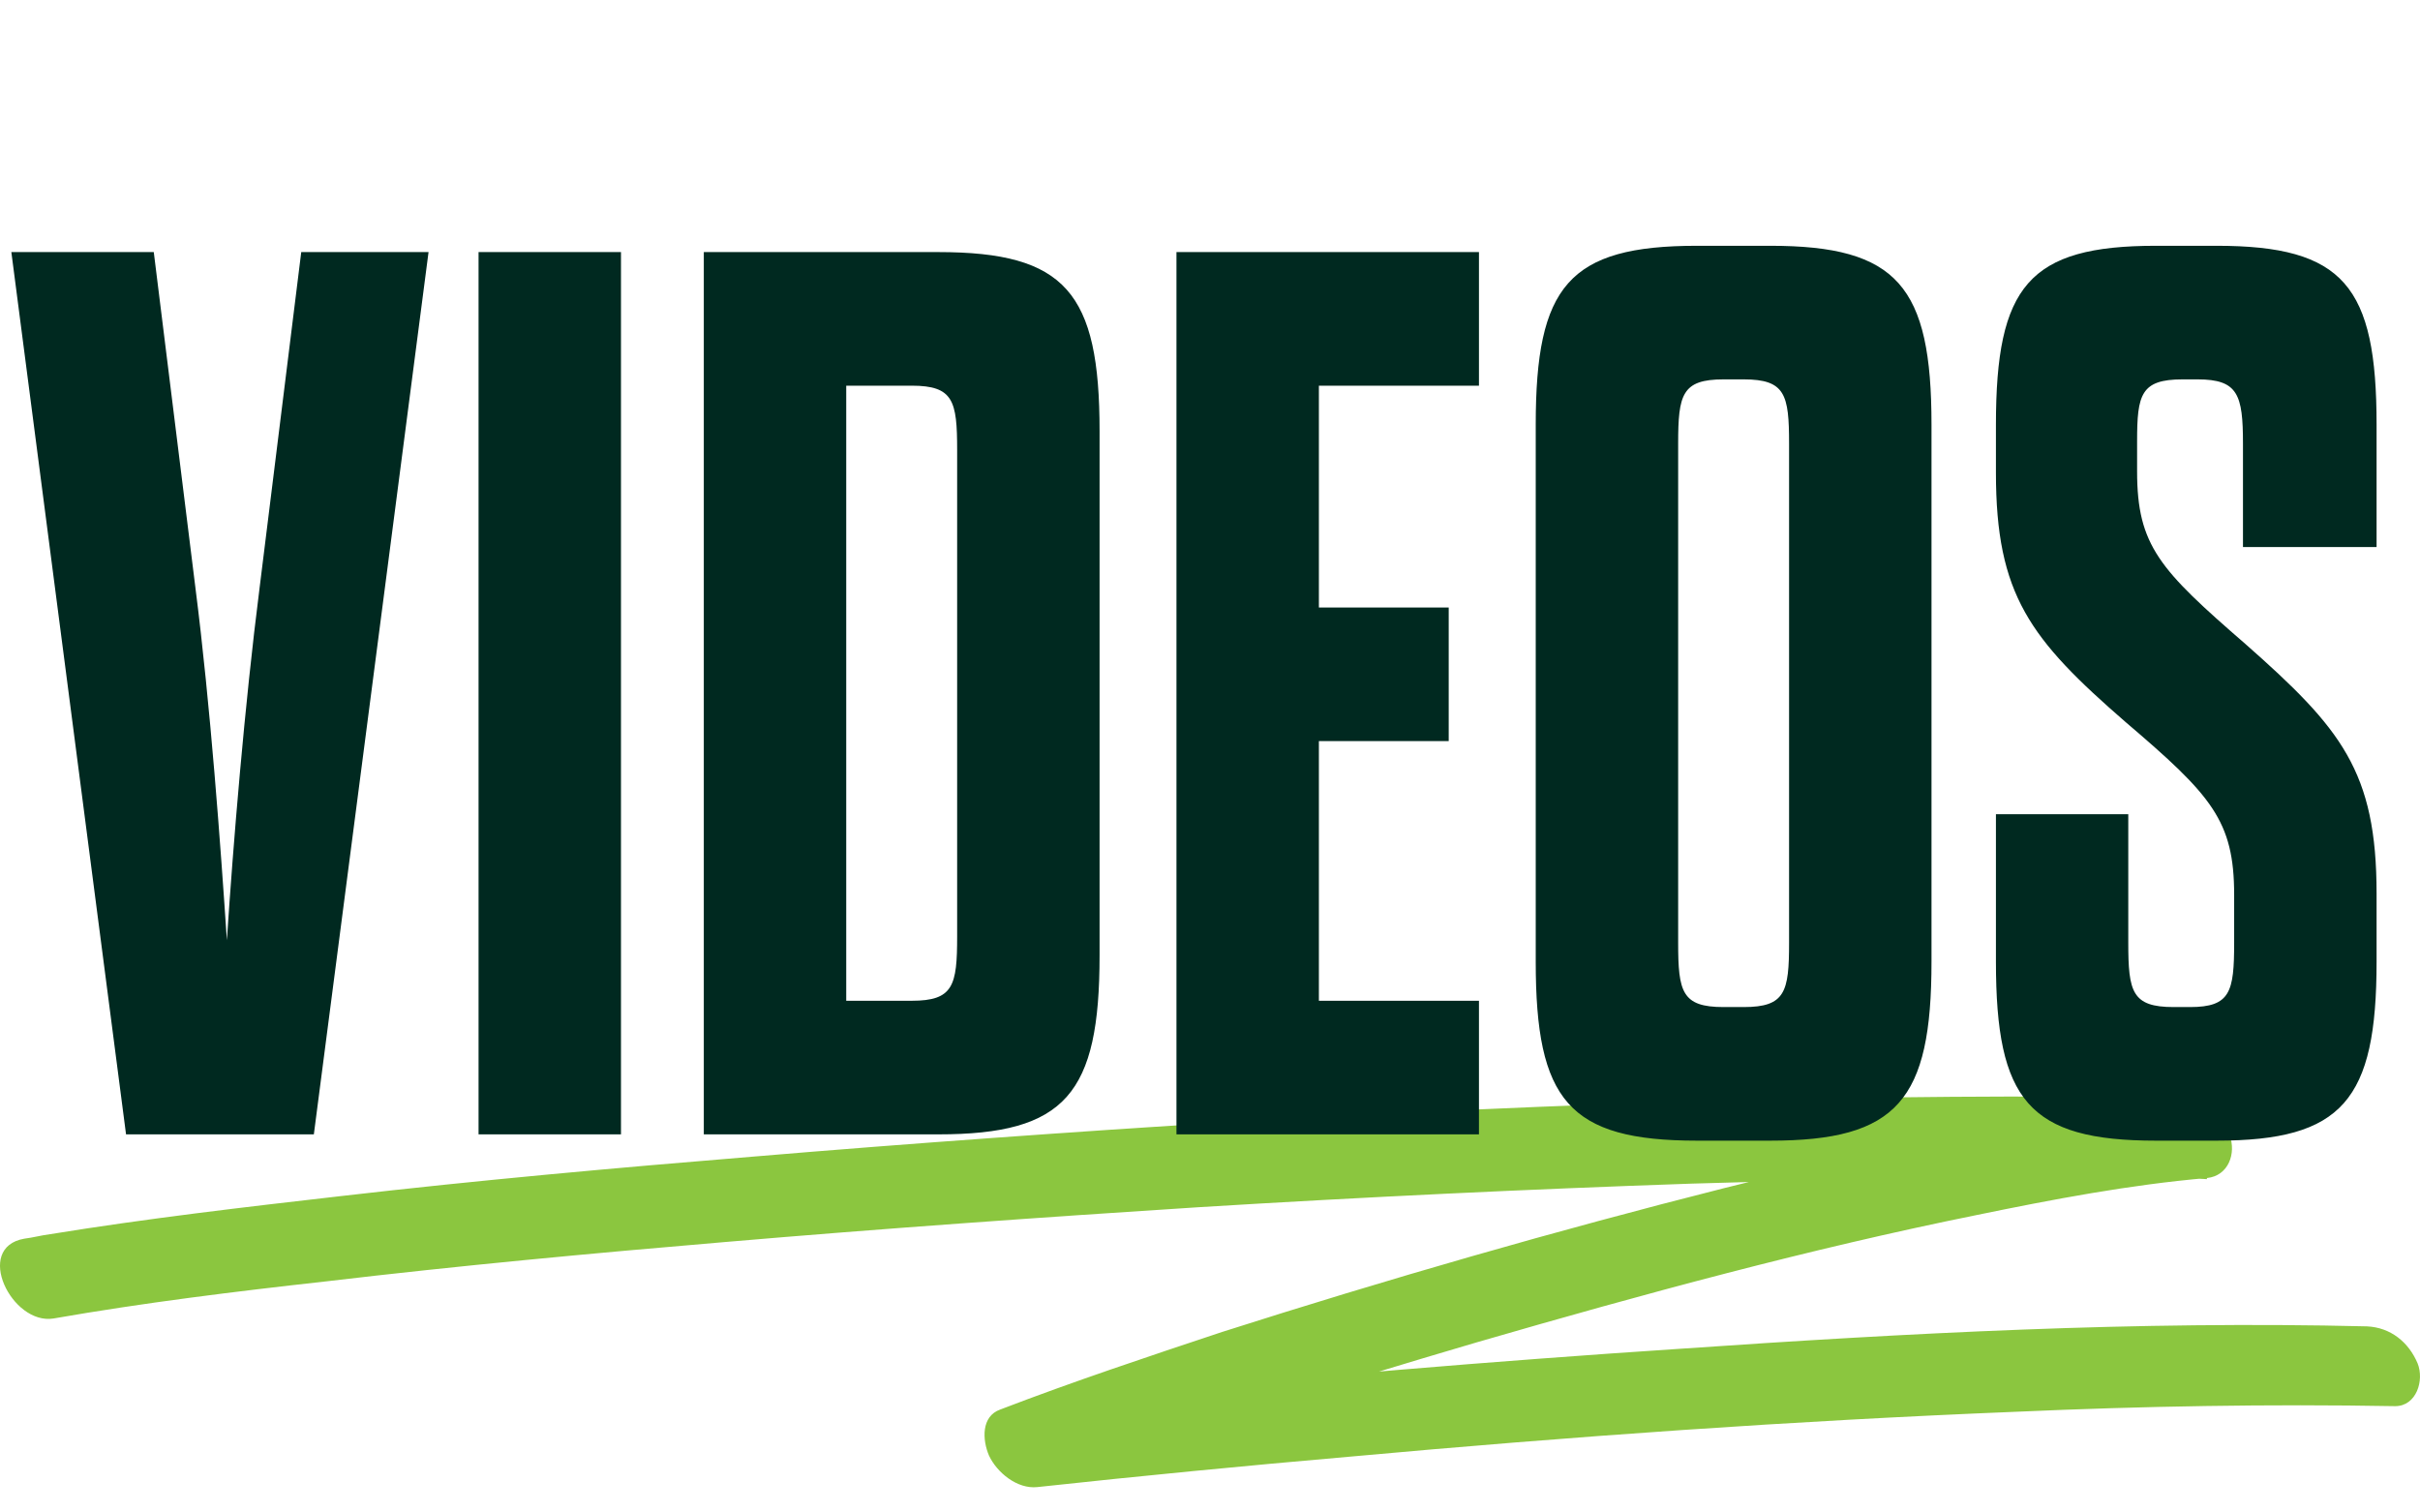
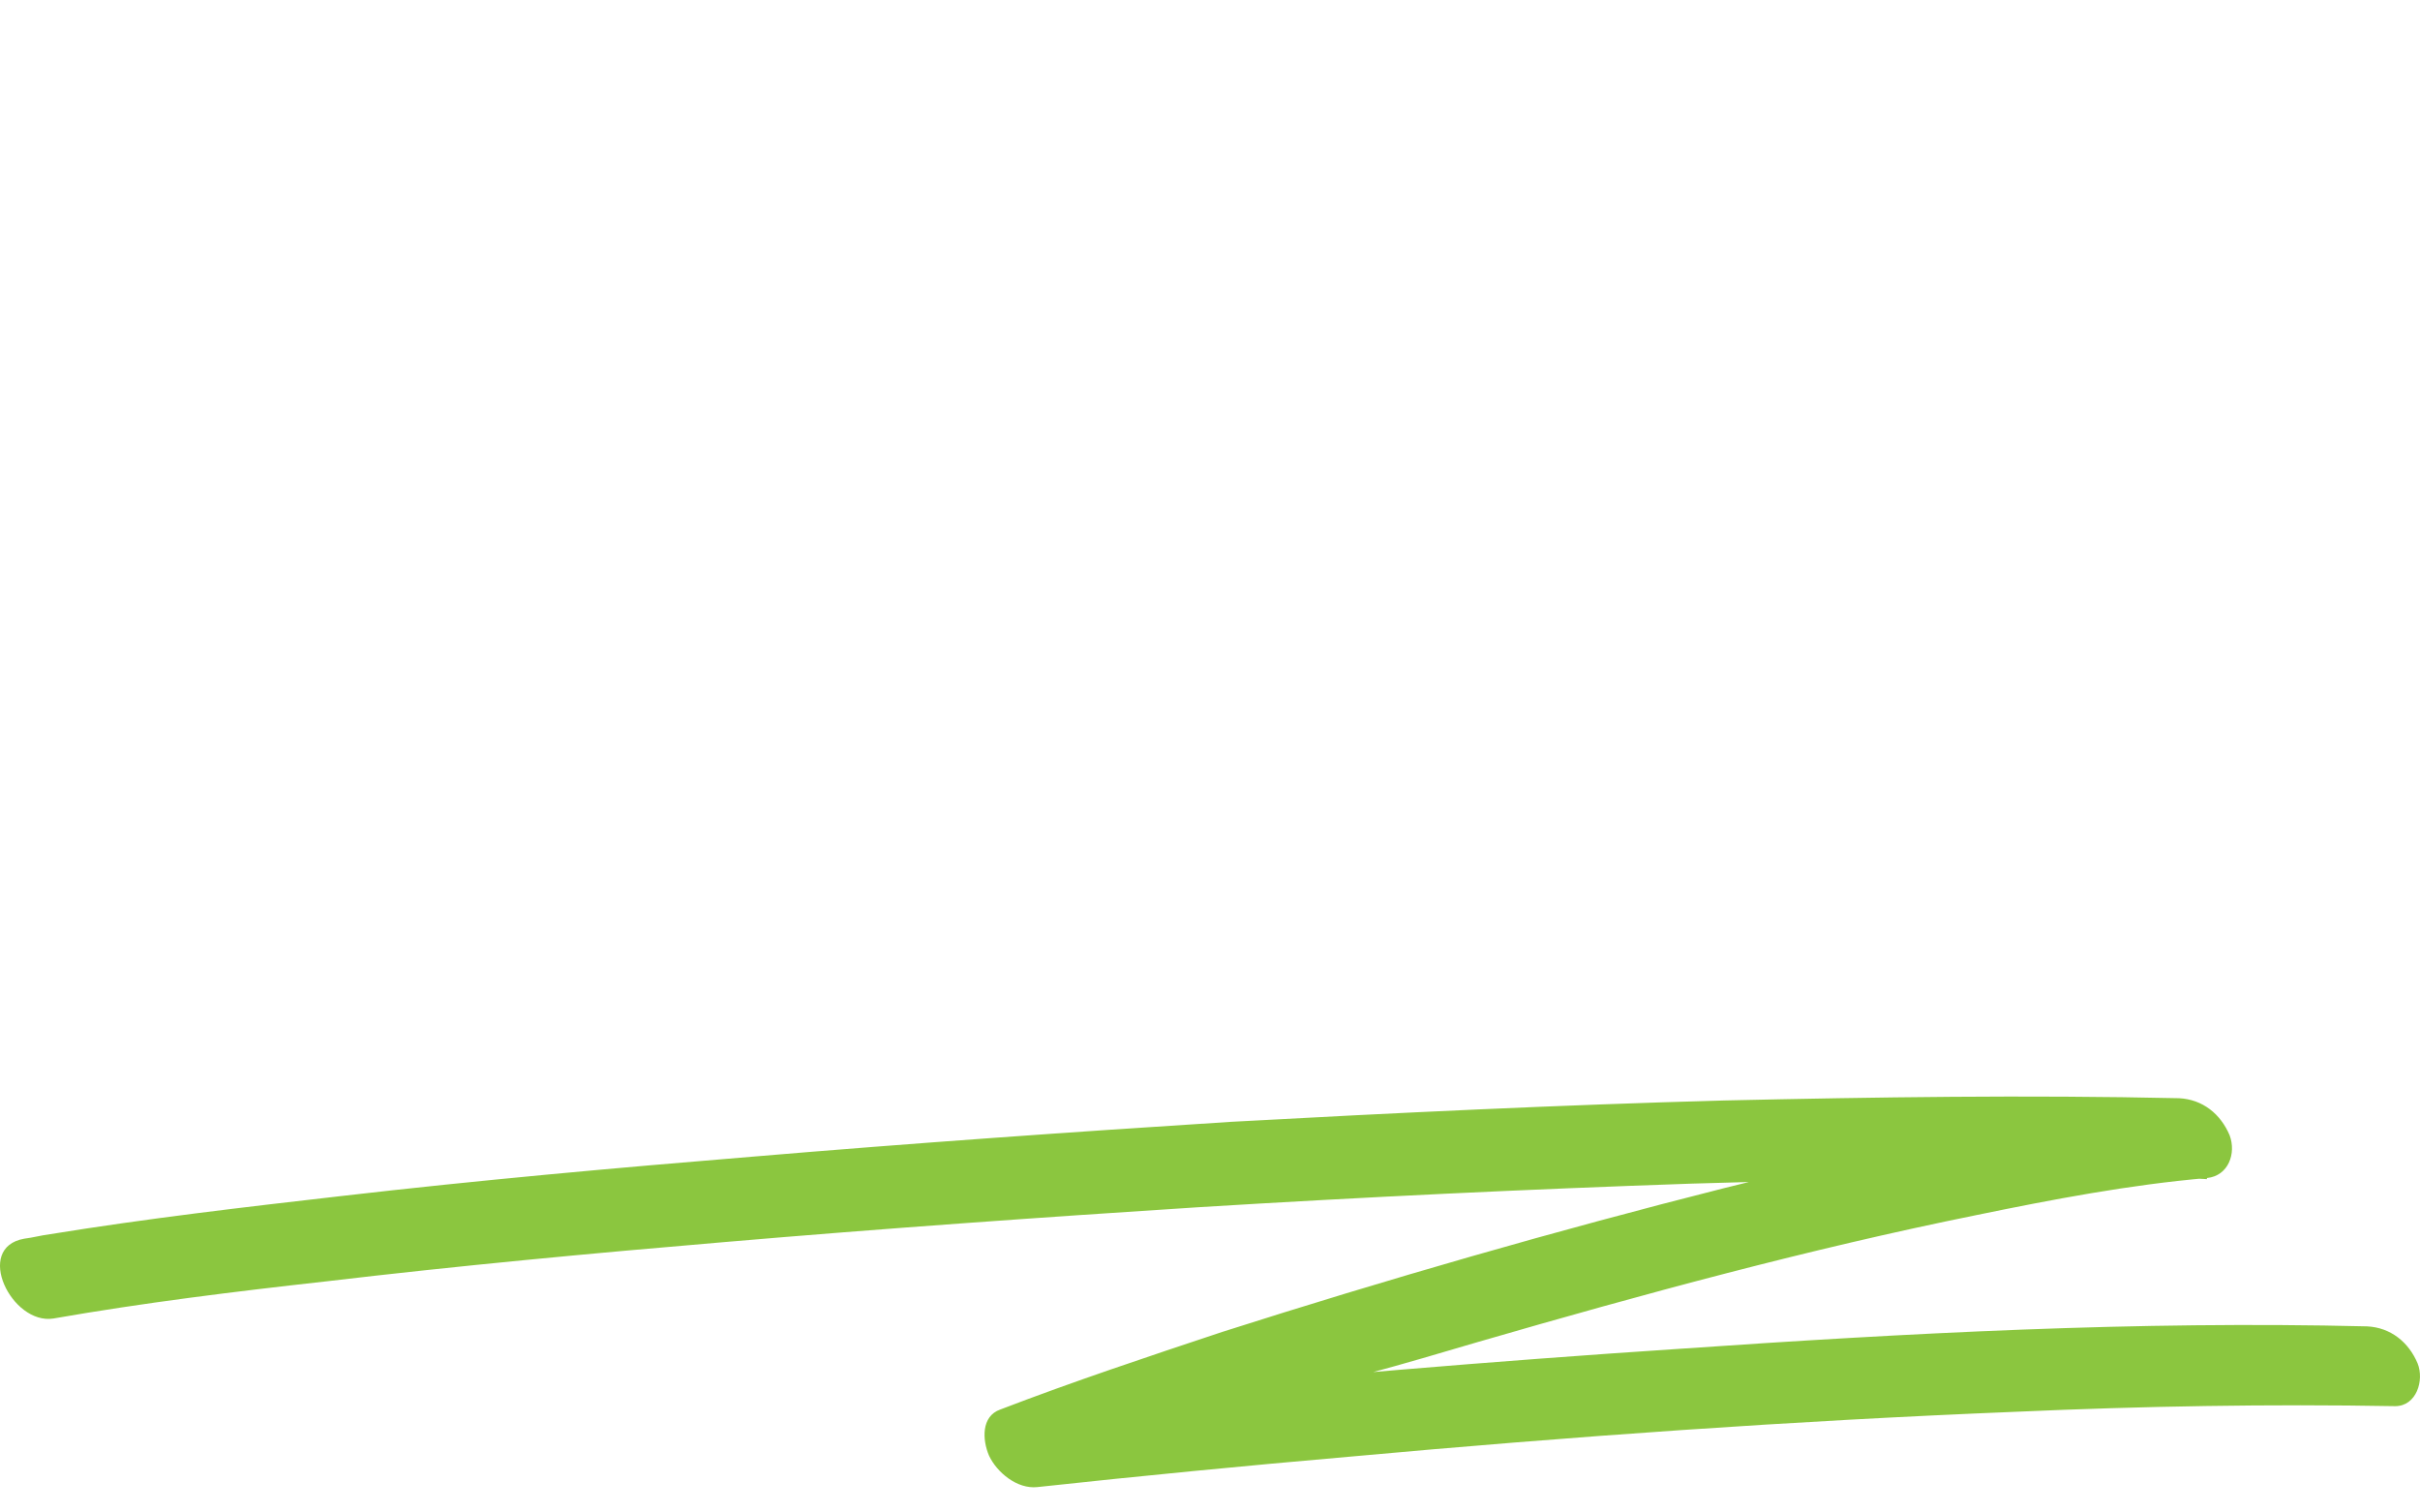
<svg xmlns="http://www.w3.org/2000/svg" width="192" height="120" viewBox="0 0 192 120" fill="none">
-   <path d="M4.242 104.609C11.387 103.361 18.622 102.469 25.857 101.666C36.397 100.418 46.937 99.437 57.476 98.546C69.981 97.476 82.575 96.584 95.08 95.781C108.121 94.979 121.161 94.355 134.202 93.909C146.439 93.552 158.676 93.285 170.913 93.463C172.342 93.463 173.681 93.463 175.111 93.552C174.396 91.412 173.592 89.362 172.878 87.222C160.73 88.47 148.583 91.323 136.792 94.266C123.394 97.654 110.086 101.488 96.956 105.679C91.061 107.641 85.165 109.602 79.36 111.831C77.841 112.366 77.931 114.239 78.467 115.487C79.092 116.825 80.7 118.162 82.307 117.984C90.525 117.092 98.832 116.29 107.049 115.576C124.645 113.971 142.241 112.723 159.926 112.01C169.93 111.564 180.023 111.386 190.027 111.564C191.724 111.564 192.349 109.513 191.813 108.176C191.099 106.481 189.67 105.322 187.794 105.233C169.573 104.787 151.352 105.768 133.22 107.016C118.393 107.997 103.476 109.246 88.649 110.761C85.791 111.029 82.933 111.386 80.074 111.653C81.057 113.704 82.039 115.755 83.022 117.806C94.187 113.436 105.709 109.87 117.231 106.481C130.451 102.647 143.581 99.081 156.8 96.406C162.874 95.157 168.948 93.998 175.111 93.463C176.808 93.285 177.433 91.501 176.897 90.075C176.182 88.381 174.753 87.222 172.878 87.132C160.819 86.865 148.851 87.043 136.792 87.311C123.752 87.667 110.711 88.291 97.67 89.005C85.076 89.807 72.393 90.699 59.709 91.769C48.812 92.661 37.915 93.641 27.108 94.89C19.337 95.781 11.655 96.673 3.974 97.921C3.259 98.011 2.634 98.189 1.919 98.278C-2.1 98.992 0.937 105.144 4.242 104.609Z" fill="#8BC63F" />
-   <path d="M12.2 20L15.5 46.6C16.7 56 17.5 67.1 18 74.6C18.5 67 19.4 56 20.6 46.6L23.9 20H34L24.9 90H10L0.9 20H12.2ZM37.968 90V20H49.268V90H37.968ZM55.839 90V20H74.439C84.539 20 87.239 23.2 87.239 34.2V75.8C87.239 86.8 84.539 90 74.439 90H55.839ZM67.139 79.4H72.339C75.639 79.4 75.939 78.2 75.939 74.3V35.7C75.939 31.8 75.639 30.6 72.339 30.6H67.139V79.4ZM104.639 30.6V48.2H114.939V58.8H104.639V79.4H117.339V90H93.339V20H117.339V30.6H104.639ZM121.843 76.3V33.7C121.843 22.7 124.443 19.5 134.643 19.5H140.443C150.543 19.5 153.243 22.7 153.243 33.7V76.3C153.243 87.3 150.543 90.5 140.443 90.5H134.643C124.443 90.5 121.843 87.3 121.843 76.3ZM141.943 74.8V35.2C141.943 31.3 141.643 30.1 138.343 30.1H136.743C133.443 30.1 133.143 31.3 133.143 35.2V74.8C133.143 78.7 133.443 79.9 136.743 79.9H138.343C141.643 79.9 141.943 78.7 141.943 74.8ZM177.255 74.8V71C177.255 65.1 175.455 63.1 168.655 57.3C161.055 50.7 158.355 47.2 158.355 37.5V33.7C158.355 22.7 160.955 19.5 171.055 19.5H175.855C185.955 19.5 188.555 22.7 188.555 33.7V43.4H177.955V35.2C177.955 31.3 177.555 30.1 174.355 30.1H173.155C169.855 30.1 169.555 31.3 169.555 35V37.4C169.555 43.3 171.355 45.2 178.155 51.1C185.755 57.8 188.555 61.2 188.555 70.9V76.3C188.555 87.3 185.855 90.5 175.855 90.5H171.055C160.955 90.5 158.355 87.3 158.355 76.3V64.6H168.855V74.8C168.855 78.7 169.155 79.9 172.455 79.9H173.755C176.955 79.9 177.255 78.7 177.255 74.8Z" fill="#002920" />
+   <path d="M4.242 104.609C11.387 103.361 18.622 102.469 25.857 101.666C36.397 100.418 46.937 99.437 57.476 98.546C69.981 97.476 82.575 96.584 95.08 95.781C108.121 94.979 121.161 94.355 134.202 93.909C146.439 93.552 158.676 93.285 170.913 93.463C172.342 93.463 173.681 93.463 175.111 93.552C174.396 91.412 173.592 89.362 172.878 87.222C160.73 88.47 148.583 91.323 136.792 94.266C123.394 97.654 110.086 101.488 96.956 105.679C91.061 107.641 85.165 109.602 79.36 111.831C77.841 112.366 77.931 114.239 78.467 115.487C79.092 116.825 80.7 118.162 82.307 117.984C90.525 117.092 98.832 116.29 107.049 115.576C124.645 113.971 142.241 112.723 159.926 112.01C169.93 111.564 180.023 111.386 190.027 111.564C191.724 111.564 192.349 109.513 191.813 108.176C191.099 106.481 189.67 105.322 187.794 105.233C169.573 104.787 151.352 105.768 133.22 107.016C118.393 107.997 103.476 109.246 88.649 110.761C85.791 111.029 82.933 111.386 80.074 111.653C94.187 113.436 105.709 109.87 117.231 106.481C130.451 102.647 143.581 99.081 156.8 96.406C162.874 95.157 168.948 93.998 175.111 93.463C176.808 93.285 177.433 91.501 176.897 90.075C176.182 88.381 174.753 87.222 172.878 87.132C160.819 86.865 148.851 87.043 136.792 87.311C123.752 87.667 110.711 88.291 97.67 89.005C85.076 89.807 72.393 90.699 59.709 91.769C48.812 92.661 37.915 93.641 27.108 94.89C19.337 95.781 11.655 96.673 3.974 97.921C3.259 98.011 2.634 98.189 1.919 98.278C-2.1 98.992 0.937 105.144 4.242 104.609Z" fill="#8BC63F" />
</svg>